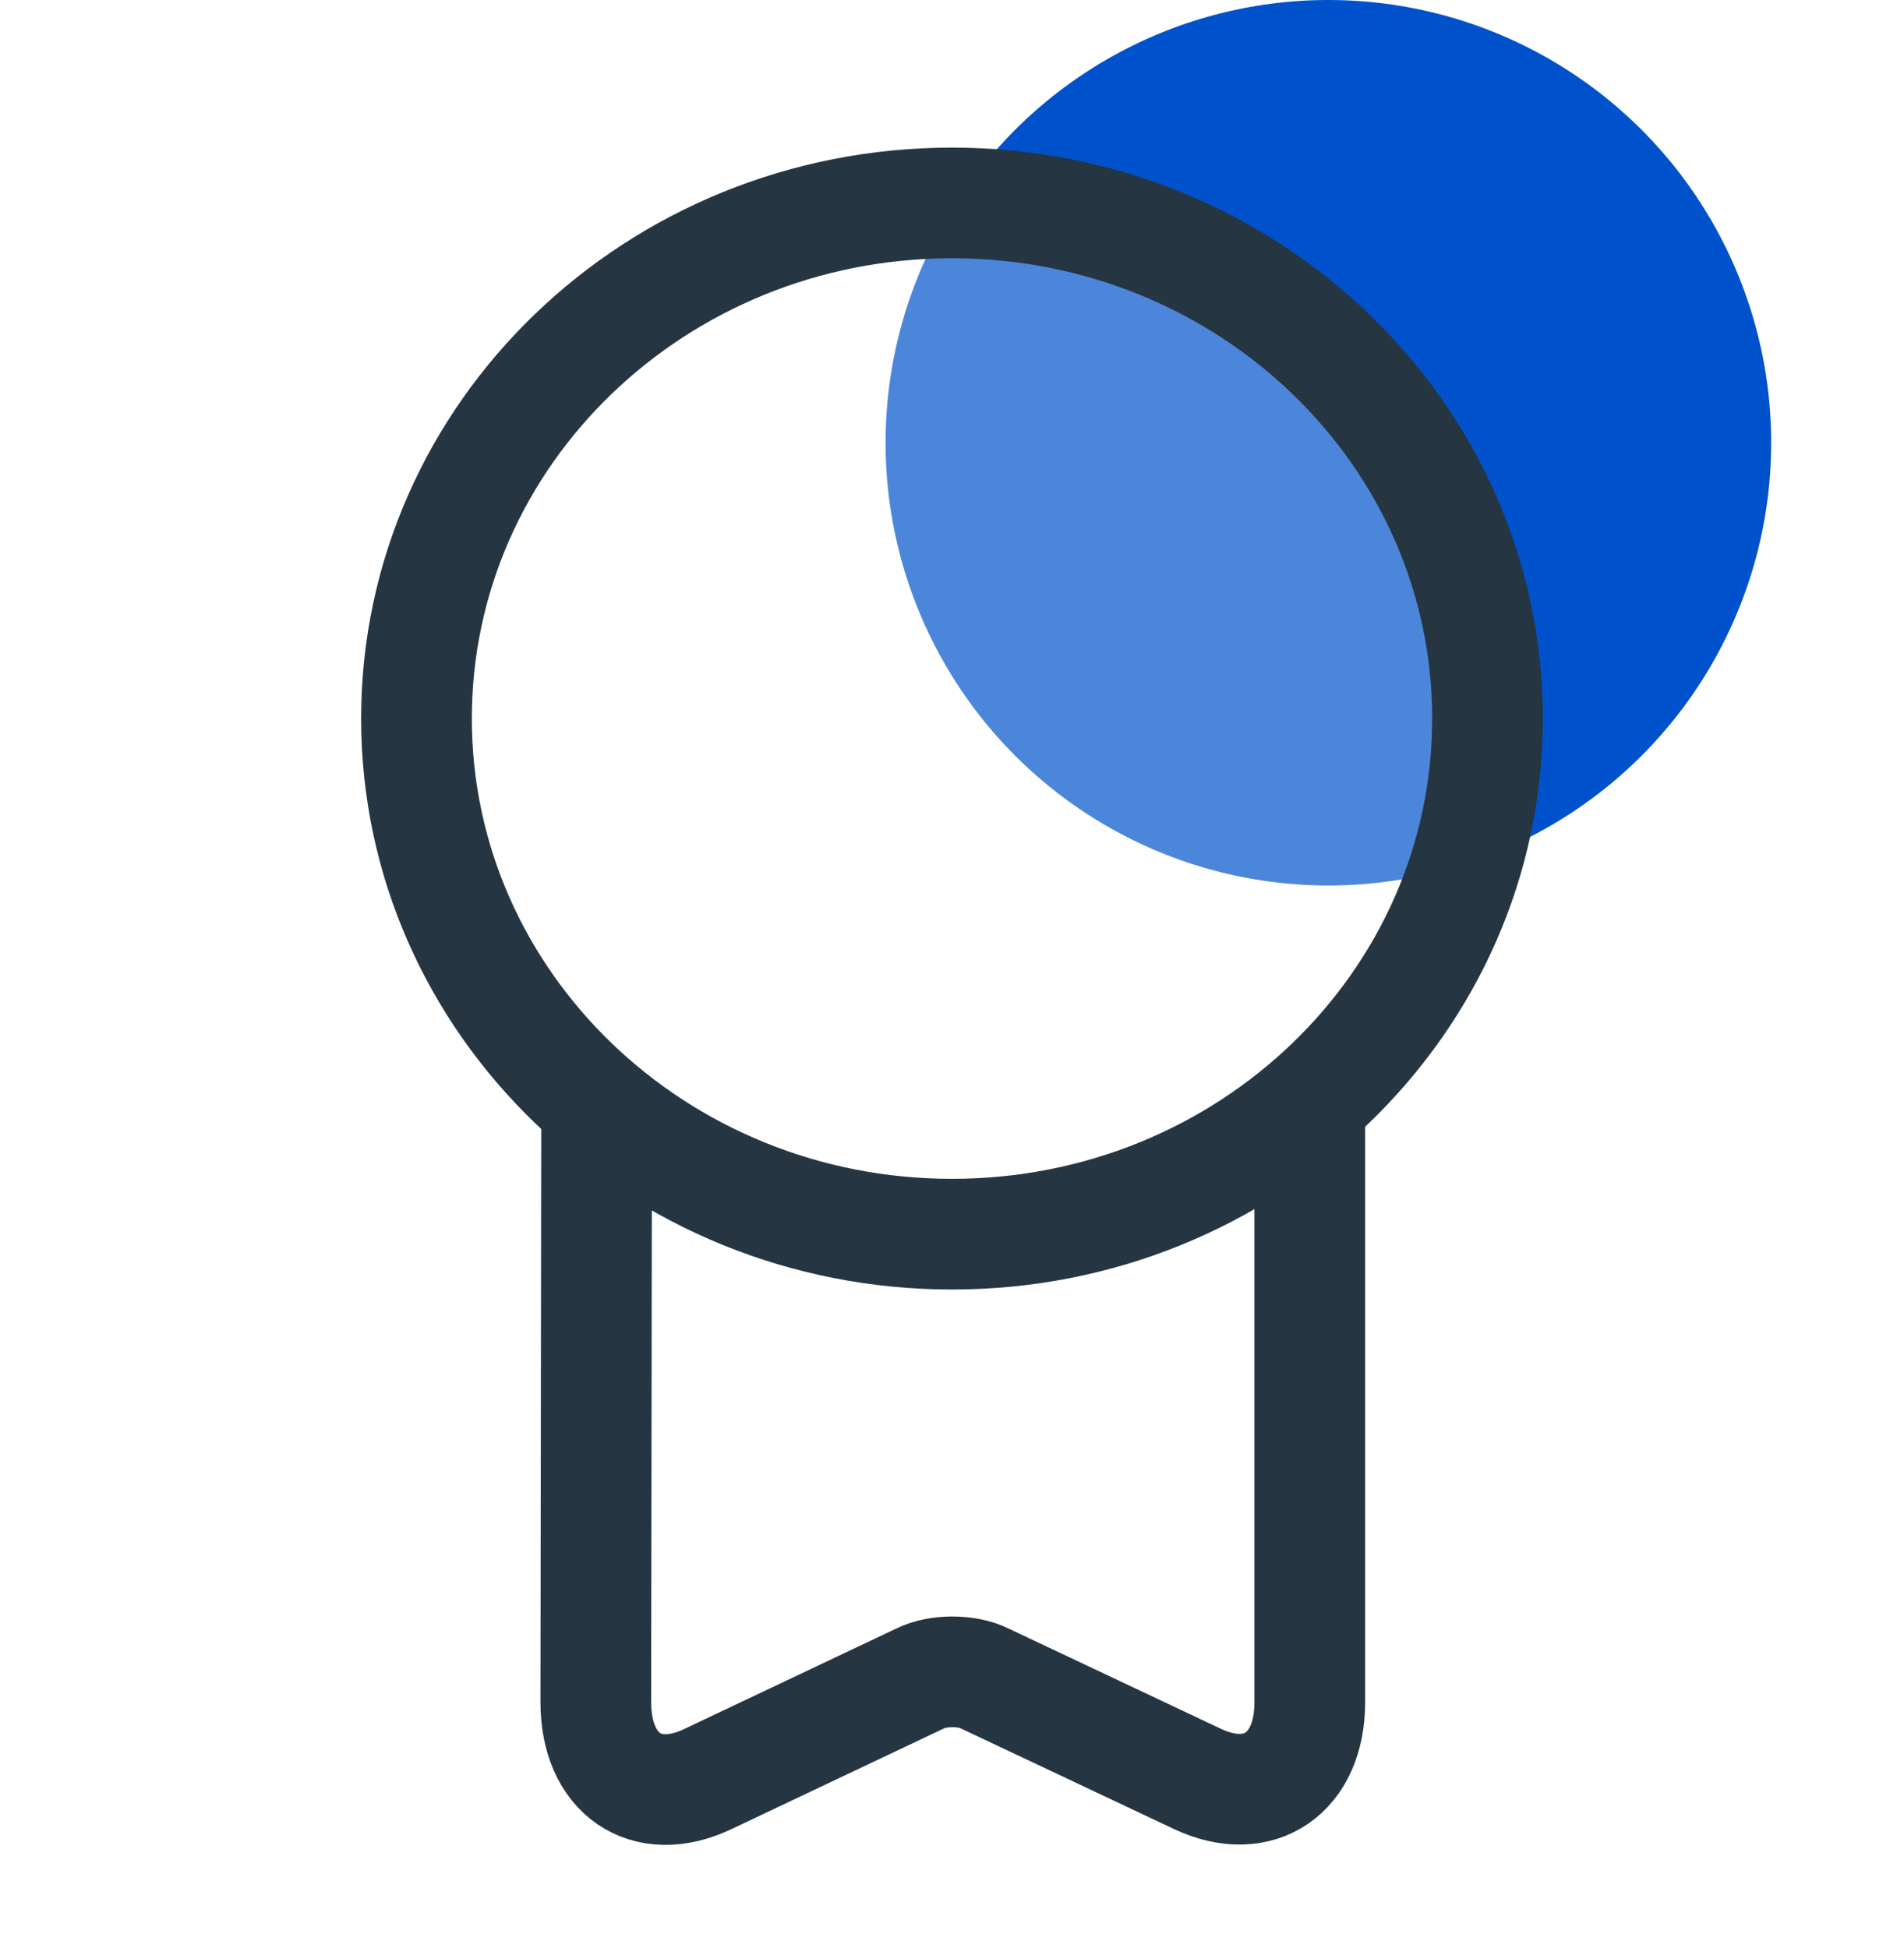
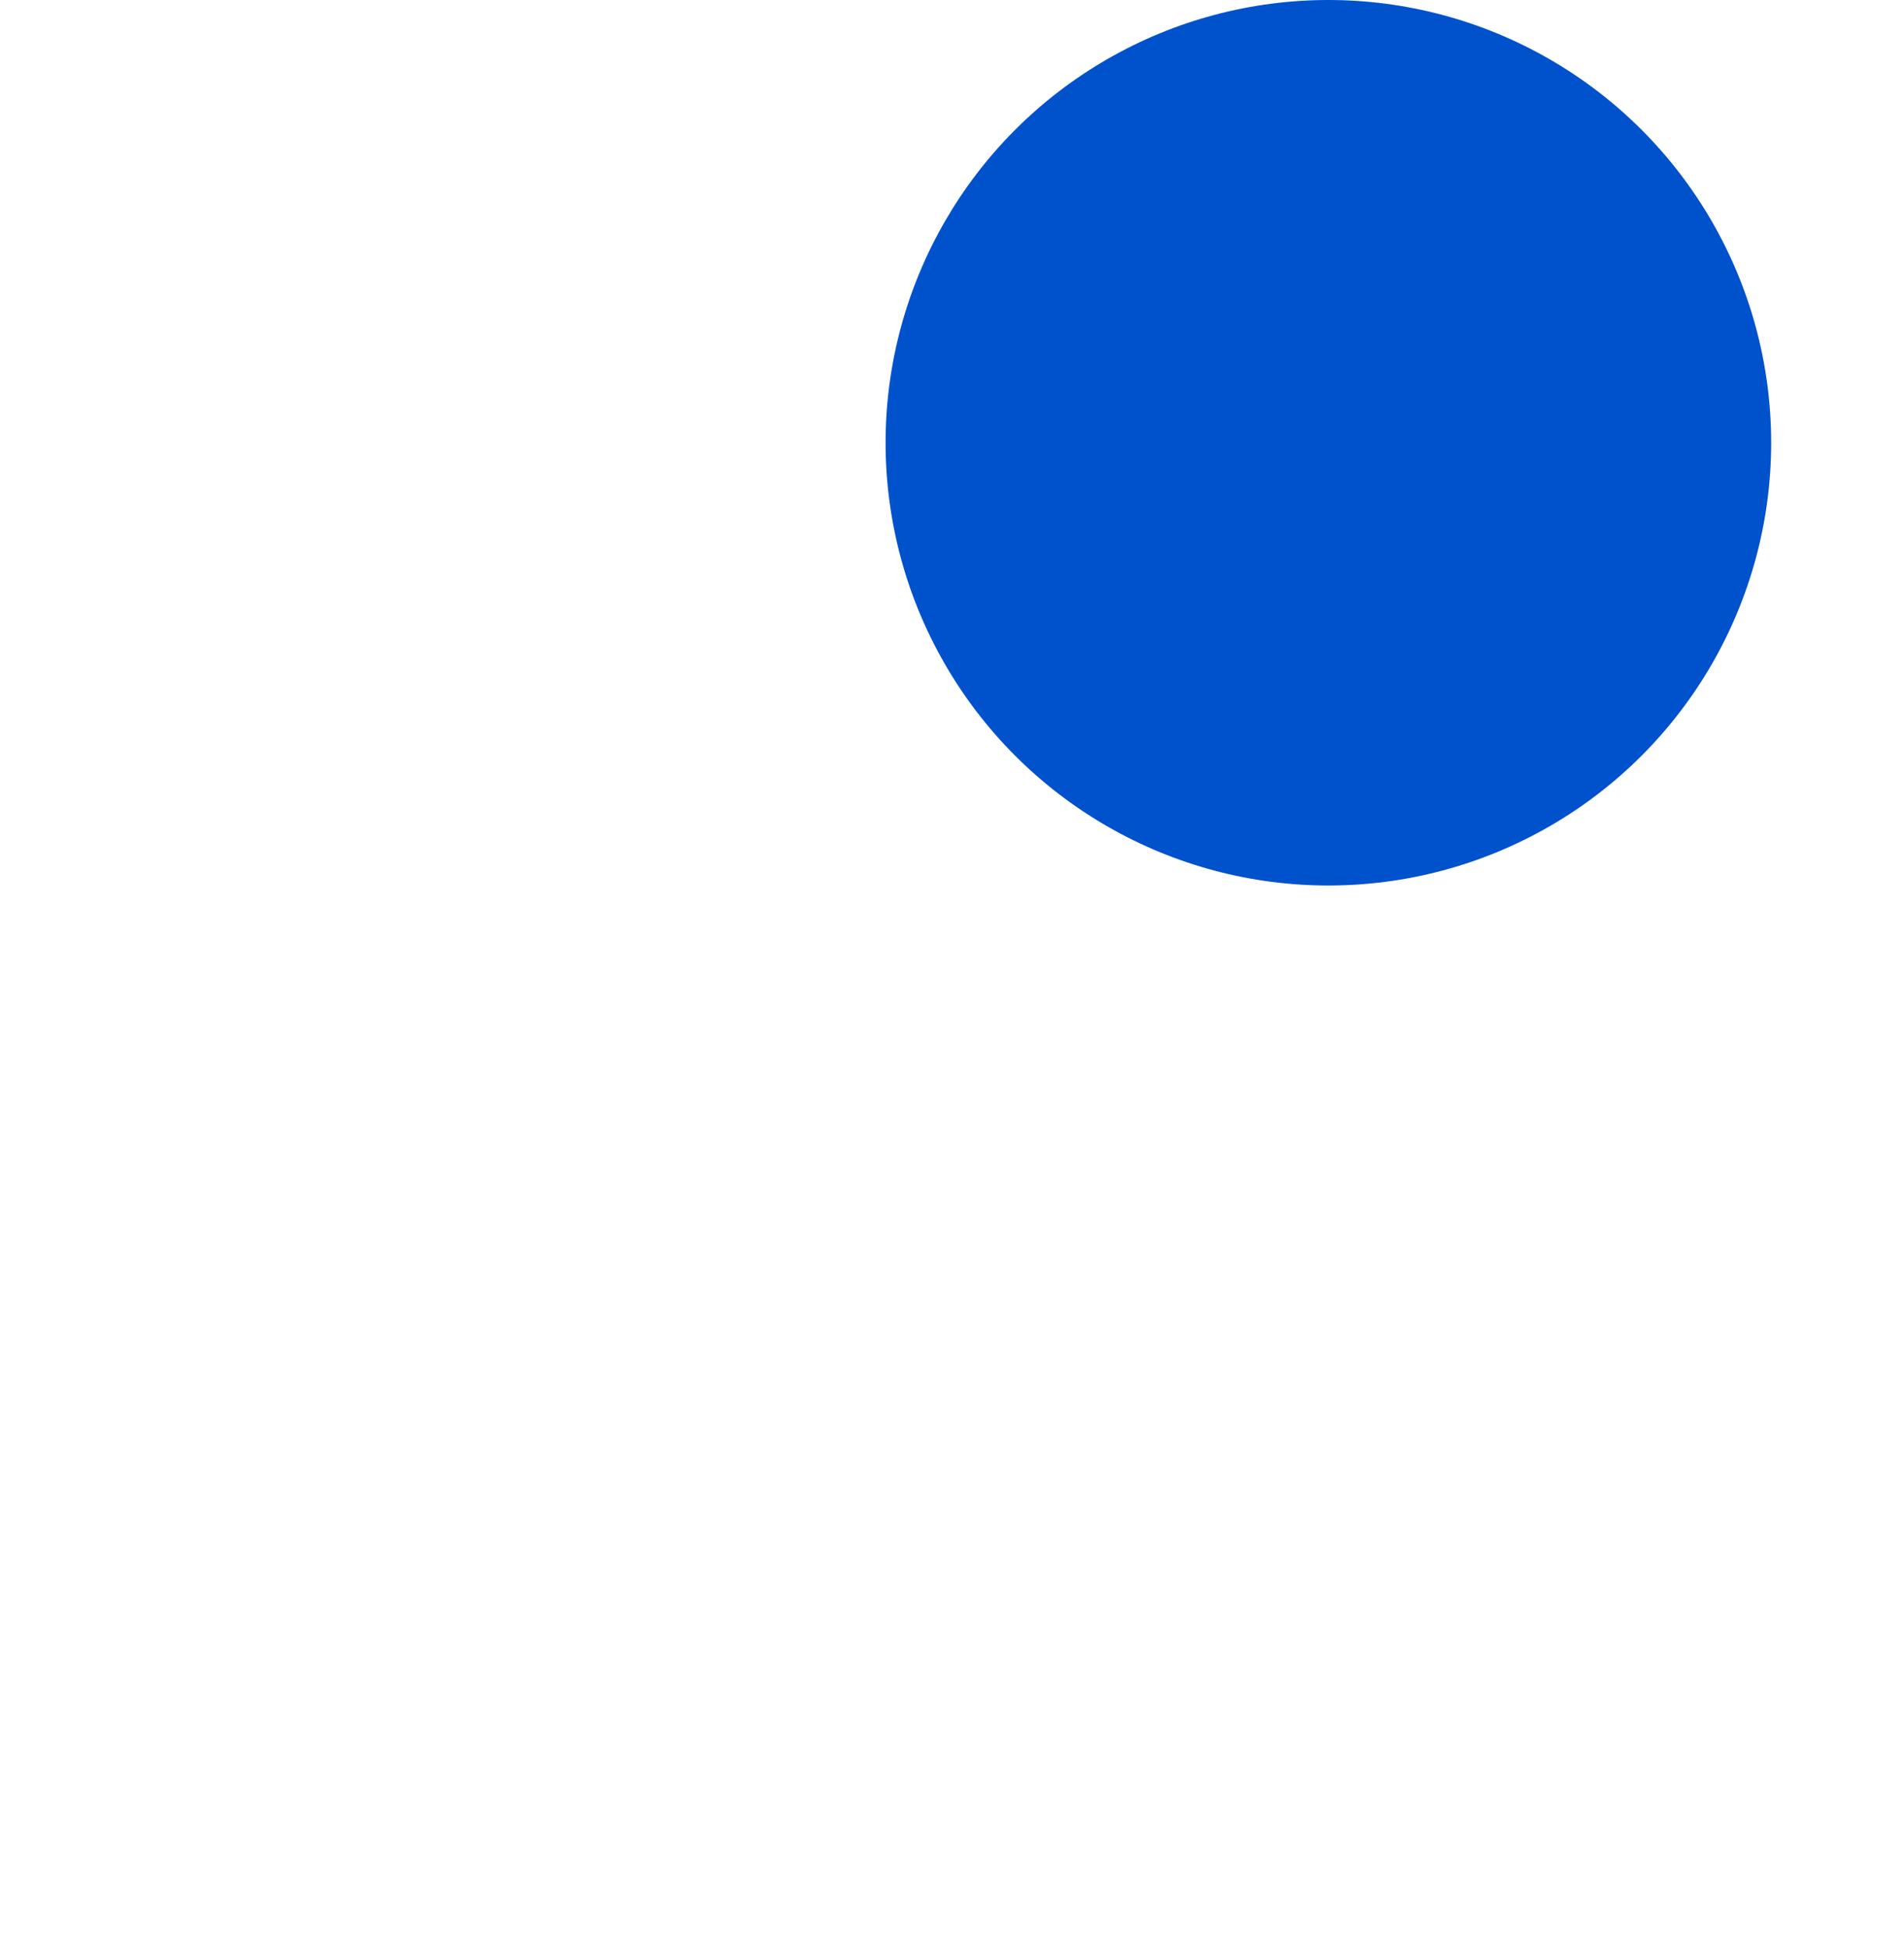
<svg xmlns="http://www.w3.org/2000/svg" width="86" height="88" viewBox="0 0 86 88" fill="none">
  <circle cx="60" cy="20" r="20" fill="#0052CC" />
  <g filter="url(#filter0_b_7307_54244)">
-     <path d="M26.947 50.447L26.911 76.892C26.911 80.117 29.168 81.693 31.963 80.368L41.567 75.817C42.355 75.422 43.681 75.422 44.469 75.817L54.108 80.368C56.867 81.657 59.161 80.117 59.161 76.892V49.802" fill="white" fill-opacity="0.3" />
-     <path d="M26.947 50.447L26.911 76.892C26.911 80.117 29.168 81.693 31.963 80.368L41.567 75.817C42.355 75.422 43.681 75.422 44.469 75.817L54.108 80.368C56.867 81.657 59.161 80.117 59.161 76.892V49.802" stroke="#253642" stroke-width="5" stroke-linecap="round" stroke-linejoin="round" />
-     <path d="M43 55.75C56.358 55.75 67.188 45.322 67.188 32.458C67.188 19.595 56.358 9.167 43 9.167C29.642 9.167 18.812 19.595 18.812 32.458C18.812 45.322 29.642 55.75 43 55.75Z" fill="white" fill-opacity="0.3" stroke="#253642" stroke-width="5" stroke-linecap="round" stroke-linejoin="round" />
+     <path d="M26.947 50.447C26.911 80.117 29.168 81.693 31.963 80.368L41.567 75.817C42.355 75.422 43.681 75.422 44.469 75.817L54.108 80.368C56.867 81.657 59.161 80.117 59.161 76.892V49.802" fill="white" fill-opacity="0.3" />
  </g>
  <defs>
    <filter id="filter0_b_7307_54244" x="4.312" y="-5.333" width="77.375" height="100.671" filterUnits="userSpaceOnUse" color-interpolation-filters="sRGB">
      <feFlood flood-opacity="0" result="BackgroundImageFix" />
      <feGaussianBlur in="BackgroundImageFix" stdDeviation="6" />
      <feComposite in2="SourceAlpha" operator="in" result="effect1_backgroundBlur_7307_54244" />
      <feBlend mode="normal" in="SourceGraphic" in2="effect1_backgroundBlur_7307_54244" result="shape" />
    </filter>
  </defs>
</svg>